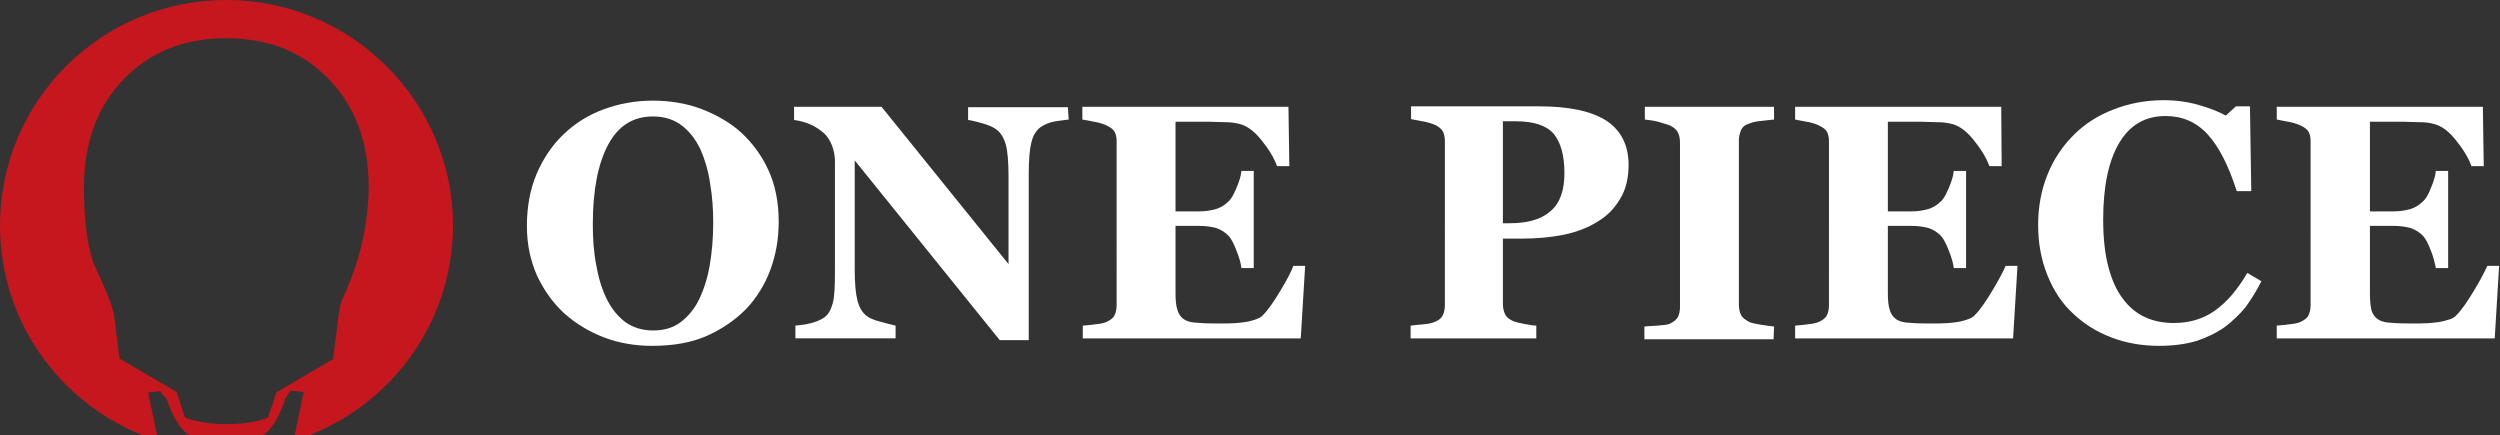
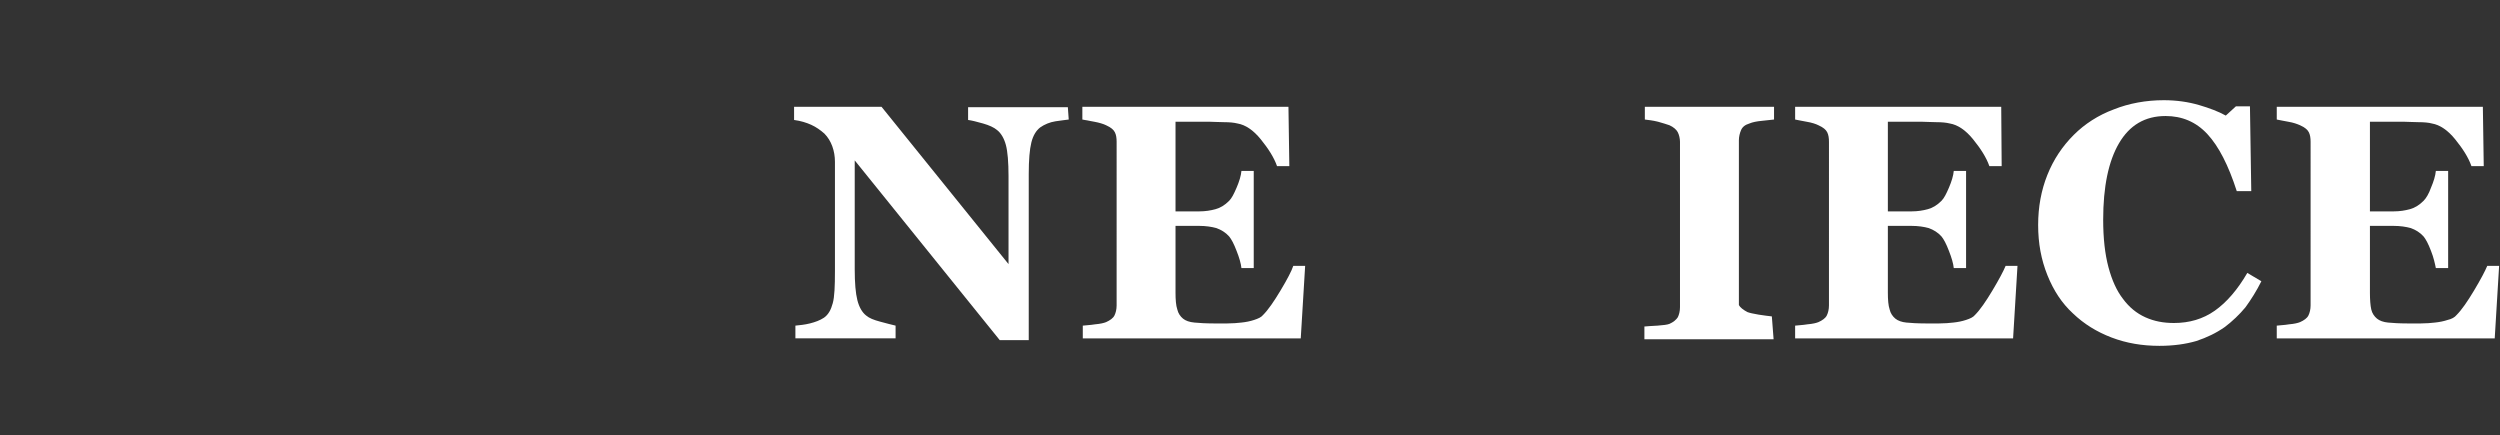
<svg xmlns="http://www.w3.org/2000/svg" version="1.1" id="レイヤー_1" x="0px" y="0px" viewBox="0 0 568.9 99.1" style="enable-background:new 0 0 568.9 99.1;" xml:space="preserve">
  <rect x="0" y="0" width="568.9" height="99.1" fill="#333333" stroke="none" />
  <style type="text/css">
	.st0{fill:#C6171E;}
	.st1{fill:#fff;}
</style>
-   <path class="st0" d="M51.5,0C23,0,0,23,0,51.3c0,23,15.1,42.4,36,49l-2.3-11l2.8-0.3c0.4,1.1,1.2,1.2,1.4,1.8c1.4,4,3,6.6,4.7,7.9  c1.7,1.3,4.5,1.9,8.4,1.9c4.4,0,7.5-0.6,9.2-1.8c1.7-1.2,3.3-3.9,4.7-8c0.2-0.6,0.7-0.8,1.1-1.9l3.1,0.3l-2.3,11.1  c21-6.5,36.3-26,36.3-49.1C103,23,79.9,0,51.5,0z M77.9,68.1c-0.4,0.9-0.7,2.3-0.9,4.1l-1.2,9.5l-12.9,7.6L61,95  c-2.3,1-5.5,1.5-9.5,1.5c-2,0-3.7-0.1-5.3-0.4c-1.6-0.3-3-0.6-4.1-1.1l-1.9-5.8l-13-7.6L26,72.1c-0.2-1.8-1.5-5.3-4-10.6  c-1.9-3.9-2.9-10.2-2.9-18.9c0-10.1,3-18.3,9-24.5c6-6.3,13.8-9.4,23.4-9.4c9.6,0,17.4,3.1,23.4,9.4c6,6.2,9,14.4,9,24.5  C83.8,51.3,81.8,59.8,77.9,68.1z" />
  <g>
-     <path class="st1" d="M168.7,30.2c2.6,2.4,4.7,5.3,6.2,8.6s2.3,7.2,2.3,11.6c0,3.9-0.6,7.5-1.9,11c-1.3,3.5-3.2,6.5-5.6,9   c-2.6,2.6-5.6,4.6-9,6.1c-3.5,1.5-7.6,2.2-12.3,2.2c-3.8,0-7.5-0.6-10.9-1.9c-3.4-1.3-6.4-3.1-9.1-5.5c-2.6-2.4-4.6-5.2-6.2-8.6   c-1.5-3.4-2.3-7.1-2.3-11.3c0-4.3,0.7-8.2,2.2-11.8c1.5-3.5,3.5-6.5,6.1-9c2.6-2.5,5.6-4.4,9.1-5.7c3.5-1.3,7.3-2,11.2-2   c3.9,0,7.7,0.6,11.1,1.9S166.2,27.9,168.7,30.2z M159.1,68.1c1.1-2.3,1.9-4.8,2.4-7.7c0.5-2.9,0.8-6.1,0.8-9.7c0-3.1-0.2-6-0.7-8.9   c-0.4-2.9-1.2-5.5-2.2-7.8c-1.1-2.3-2.5-4.1-4.2-5.4c-1.8-1.4-4-2.1-6.6-2.1c-4.5,0-7.9,2.1-10.2,6.4c-2.3,4.3-3.5,10.3-3.5,18.1   c0,3.3,0.2,6.4,0.8,9.4c0.5,2.9,1.3,5.5,2.4,7.7c1.1,2.2,2.5,3.9,4.2,5.2c1.7,1.2,3.8,1.9,6.3,1.9c2.5,0,4.6-0.6,6.3-1.9   C156.7,71.9,158.1,70.2,159.1,68.1z" />
    <path class="st1" d="M243.2,27.2c-0.7,0.1-1.7,0.2-3,0.4c-1.3,0.2-2.5,0.7-3.5,1.4c-0.9,0.7-1.6,1.8-2,3.4c-0.4,1.6-0.6,4-0.6,7.2   v37.8h-6.6l-33-40.9v24.8c0,3.1,0.2,5.4,0.6,7s1.1,2.8,2,3.5c0.7,0.6,1.7,1,3.2,1.4s2.6,0.7,3.5,0.9v2.9h-22.8v-2.9   c1-0.1,2.1-0.2,3.3-0.5c1.2-0.3,2.3-0.7,3.2-1.3c1-0.7,1.6-1.8,2-3.3c0.4-1.4,0.5-3.9,0.5-7.3V36.8c0-1.2-0.2-2.4-0.6-3.5   c-0.4-1.1-1-2.1-1.8-2.9c-0.9-0.8-1.9-1.5-3-2c-1.1-0.5-2.4-0.9-3.9-1.1v-3h19.9l28.9,35.8v-20c0-3.2-0.2-5.6-0.6-7.1   s-1.1-2.7-2-3.4c-0.7-0.6-1.8-1.1-3.2-1.5s-2.6-0.7-3.4-0.8v-2.9h22.7L243.2,27.2L243.2,27.2z" />
    <path class="st1" d="M293.4,37.8h-2.8c-0.7-2-2-4-3.7-6.1s-3.5-3.3-5.3-3.6c-0.8-0.2-1.8-0.3-3.1-0.3c-1.3,0-2.4-0.1-3.3-0.1h-7.7   v20.4h5.4c1.4,0,2.6-0.2,3.7-0.5c1.1-0.3,2.1-0.9,3.1-1.9c0.6-0.6,1.1-1.6,1.7-3c0.6-1.4,1-2.7,1.1-3.8h2.8V61h-2.8   c-0.1-1-0.5-2.4-1.1-3.9c-0.6-1.6-1.2-2.7-1.7-3.3c-0.8-0.9-1.8-1.5-2.9-1.9c-1.1-0.3-2.4-0.5-3.9-0.5h-5.4v15.2   c0,1.6,0.1,2.9,0.4,3.8c0.2,0.9,0.7,1.6,1.3,2.1c0.6,0.5,1.5,0.8,2.6,0.9c1.1,0.1,2.5,0.2,4.4,0.2c0.9,0,1.9,0,3.1,0   c1.2,0,2.3-0.1,3.2-0.2c1-0.1,2-0.3,2.9-0.6s1.6-0.6,2-1.1c1.2-1.2,2.5-3.1,4-5.6c1.5-2.5,2.5-4.4,2.9-5.6h2.7l-1,16.5h-49.6v-2.9   c0.7-0.1,1.6-0.1,2.8-0.3c1.2-0.1,2-0.3,2.5-0.5c0.9-0.4,1.6-0.9,1.9-1.5c0.3-0.6,0.5-1.4,0.5-2.3V32.3c0-0.9-0.1-1.6-0.4-2.2   c-0.3-0.6-0.9-1.1-2-1.6c-0.6-0.3-1.6-0.6-2.7-0.8s-2.1-0.4-2.7-0.5v-2.9h46.9L293.4,37.8L293.4,37.8z" />
-     <path class="st1" d="M370.6,37.5c0,3-0.6,5.6-1.9,7.7c-1.2,2.1-2.9,3.9-5.1,5.2c-2.2,1.4-4.8,2.4-7.7,3c-2.9,0.6-6.1,0.9-9.7,0.9   H342v14.9c0,0.9,0.2,1.7,0.5,2.3c0.3,0.7,1,1.2,1.9,1.6c0.5,0.2,1.3,0.4,2.4,0.6c1.1,0.2,2.1,0.4,2.8,0.4v2.9H321v-2.9   c0.7-0.1,1.7-0.2,2.9-0.3s2-0.3,2.5-0.5c1-0.4,1.6-0.9,1.9-1.5c0.3-0.6,0.5-1.4,0.5-2.4V32.3c0-0.9-0.1-1.6-0.4-2.3   c-0.3-0.6-1-1.2-1.9-1.6c-0.7-0.3-1.6-0.6-2.8-0.8s-2-0.4-2.6-0.5v-2.9h29.2c6.8,0,11.9,1.1,15.3,3.3   C368.9,29.7,370.6,33.1,370.6,37.5z M356,39.4c0-4-0.8-6.9-2.4-8.9c-1.6-1.9-4.5-2.9-8.6-2.9H342v23.2h1.6c4.1,0,7.2-0.9,9.3-2.8   C355,46.2,356,43.3,356,39.4z" />
-     <path class="st1" d="M403.6,77.2h-29.4v-2.9c0.7-0.1,1.7-0.1,3-0.2s2.2-0.2,2.7-0.4c0.9-0.4,1.5-0.9,1.9-1.5   c0.3-0.6,0.5-1.4,0.5-2.3V32.3c0-0.8-0.2-1.6-0.5-2.2c-0.3-0.6-1-1.2-1.9-1.6c-0.6-0.2-1.5-0.5-2.6-0.8c-1.2-0.3-2.2-0.4-3-0.5   v-2.9h29.4v2.9c-0.8,0.1-1.7,0.2-2.8,0.3s-2.1,0.3-2.8,0.6c-1,0.3-1.6,0.8-1.9,1.5s-0.5,1.5-0.5,2.3v37.5c0,0.9,0.2,1.7,0.5,2.3   c0.3,0.6,1,1.1,1.9,1.6c0.5,0.2,1.4,0.4,2.6,0.6c1.2,0.2,2.2,0.3,3,0.4L403.6,77.2L403.6,77.2z" />
+     <path class="st1" d="M403.6,77.2h-29.4v-2.9c0.7-0.1,1.7-0.1,3-0.2s2.2-0.2,2.7-0.4c0.9-0.4,1.5-0.9,1.9-1.5   c0.3-0.6,0.5-1.4,0.5-2.3V32.3c0-0.8-0.2-1.6-0.5-2.2c-0.3-0.6-1-1.2-1.9-1.6c-0.6-0.2-1.5-0.5-2.6-0.8c-1.2-0.3-2.2-0.4-3-0.5   v-2.9h29.4v2.9c-0.8,0.1-1.7,0.2-2.8,0.3s-2.1,0.3-2.8,0.6c-1,0.3-1.6,0.8-1.9,1.5s-0.5,1.5-0.5,2.3v37.5c0.3,0.6,1,1.1,1.9,1.6c0.5,0.2,1.4,0.4,2.6,0.6c1.2,0.2,2.2,0.3,3,0.4L403.6,77.2L403.6,77.2z" />
    <path class="st1" d="M455.5,37.8h-2.8c-0.7-2-2-4-3.7-6.1s-3.5-3.3-5.3-3.6c-0.8-0.2-1.8-0.3-3.1-0.3c-1.3,0-2.4-0.1-3.3-0.1h-7.7   v20.4h5.4c1.4,0,2.6-0.2,3.7-0.5c1.1-0.3,2.1-0.9,3.1-1.9c0.6-0.6,1.1-1.6,1.7-3c0.6-1.4,1-2.7,1.1-3.8h2.8V61h-2.8   c-0.1-1-0.5-2.4-1.1-3.9c-0.6-1.6-1.2-2.7-1.7-3.3c-0.8-0.9-1.8-1.5-2.9-1.9c-1.1-0.3-2.4-0.5-3.9-0.5h-5.4v15.2   c0,1.6,0.1,2.9,0.4,3.8c0.2,0.9,0.7,1.6,1.3,2.1c0.6,0.5,1.5,0.8,2.5,0.9s2.5,0.2,4.4,0.2c0.9,0,1.9,0,3.1,0c1.2,0,2.3-0.1,3.2-0.2   c1-0.1,2-0.3,2.9-0.6s1.6-0.6,2-1.1c1.2-1.2,2.5-3.1,4-5.6s2.5-4.4,3-5.6h2.7l-1,16.5h-49.6v-2.9c0.7-0.1,1.6-0.1,2.8-0.3   c1.2-0.1,2-0.3,2.5-0.5c0.9-0.4,1.6-0.9,1.9-1.5s0.5-1.4,0.5-2.3V32.3c0-0.9-0.1-1.6-0.4-2.2c-0.3-0.6-0.9-1.1-2-1.6   c-0.6-0.3-1.5-0.6-2.7-0.8s-2-0.4-2.6-0.5v-2.9h46.9L455.5,37.8L455.5,37.8z" />
    <path class="st1" d="M491.4,78.7c-3.9,0-7.5-0.6-10.9-1.9c-3.4-1.3-6.3-3.1-8.8-5.5c-2.5-2.3-4.4-5.2-5.8-8.7s-2.1-7.2-2.1-11.4   c0-4.1,0.7-7.9,2.1-11.4c1.4-3.5,3.4-6.5,6-9.1c2.5-2.5,5.6-4.5,9.1-5.8c3.5-1.4,7.4-2.1,11.4-2.1c2.9,0,5.6,0.4,8,1.1   s4.5,1.5,6.1,2.4l2.3-2.1h3.2l0.3,19.3h-3.3c-1.9-5.9-4.1-10.2-6.7-13c-2.6-2.8-5.8-4.1-9.5-4.1c-4.7,0-8.2,2.1-10.6,6.2   s-3.6,9.9-3.6,17.4c0,4.2,0.4,7.8,1.2,10.8s1.9,5.4,3.3,7.2c1.4,1.9,3.1,3.3,5.1,4.2s4.1,1.3,6.5,1.3c3.5,0,6.6-0.9,9.3-2.8   s5.2-4.8,7.4-8.6l3.2,1.9c-1.1,2.2-2.3,4.1-3.6,5.9c-1.4,1.7-3,3.2-4.7,4.5c-2,1.4-4.1,2.4-6.5,3.2   C497.4,78.3,494.6,78.7,491.4,78.7z" />
    <path class="st1" d="M565.2,37.8h-2.8c-0.7-2-2-4-3.7-6.1s-3.5-3.3-5.3-3.6c-0.7-0.2-1.8-0.3-3.1-0.3c-1.3,0-2.4-0.1-3.3-0.1h-7.7   v20.4h5.4c1.4,0,2.6-0.2,3.7-0.5c1.1-0.3,2.1-0.9,3.1-1.9c0.6-0.6,1.2-1.6,1.7-3c0.6-1.4,1-2.7,1.1-3.8h2.8V61h-2.8   c-0.2-1-0.5-2.4-1.1-3.9c-0.6-1.6-1.2-2.7-1.7-3.3c-0.8-0.9-1.8-1.5-2.9-1.9c-1.1-0.3-2.4-0.5-3.9-0.5h-5.4v15.2   c0,1.6,0.1,2.9,0.3,3.8c0.2,0.9,0.7,1.6,1.3,2.1c0.6,0.5,1.5,0.8,2.5,0.9c1.1,0.1,2.5,0.2,4.4,0.2c0.9,0,1.9,0,3.1,0   c1.2,0,2.3-0.1,3.2-0.2c1-0.1,2-0.3,2.9-0.6c0.9-0.2,1.6-0.6,2-1.1c1.2-1.2,2.5-3.1,4-5.6s2.5-4.4,3-5.6h2.7l-1,16.5h-49.6v-2.9   c0.7-0.1,1.6-0.1,2.8-0.3c1.2-0.1,2-0.3,2.5-0.5c0.9-0.4,1.6-0.9,1.9-1.5s0.5-1.4,0.5-2.3V32.3c0-0.9-0.1-1.6-0.4-2.2   c-0.3-0.6-0.9-1.1-2-1.6c-0.7-0.3-1.5-0.6-2.7-0.8c-1.2-0.2-2-0.4-2.6-0.5v-2.9h46.9L565.2,37.8L565.2,37.8z" />
  </g>
</svg>